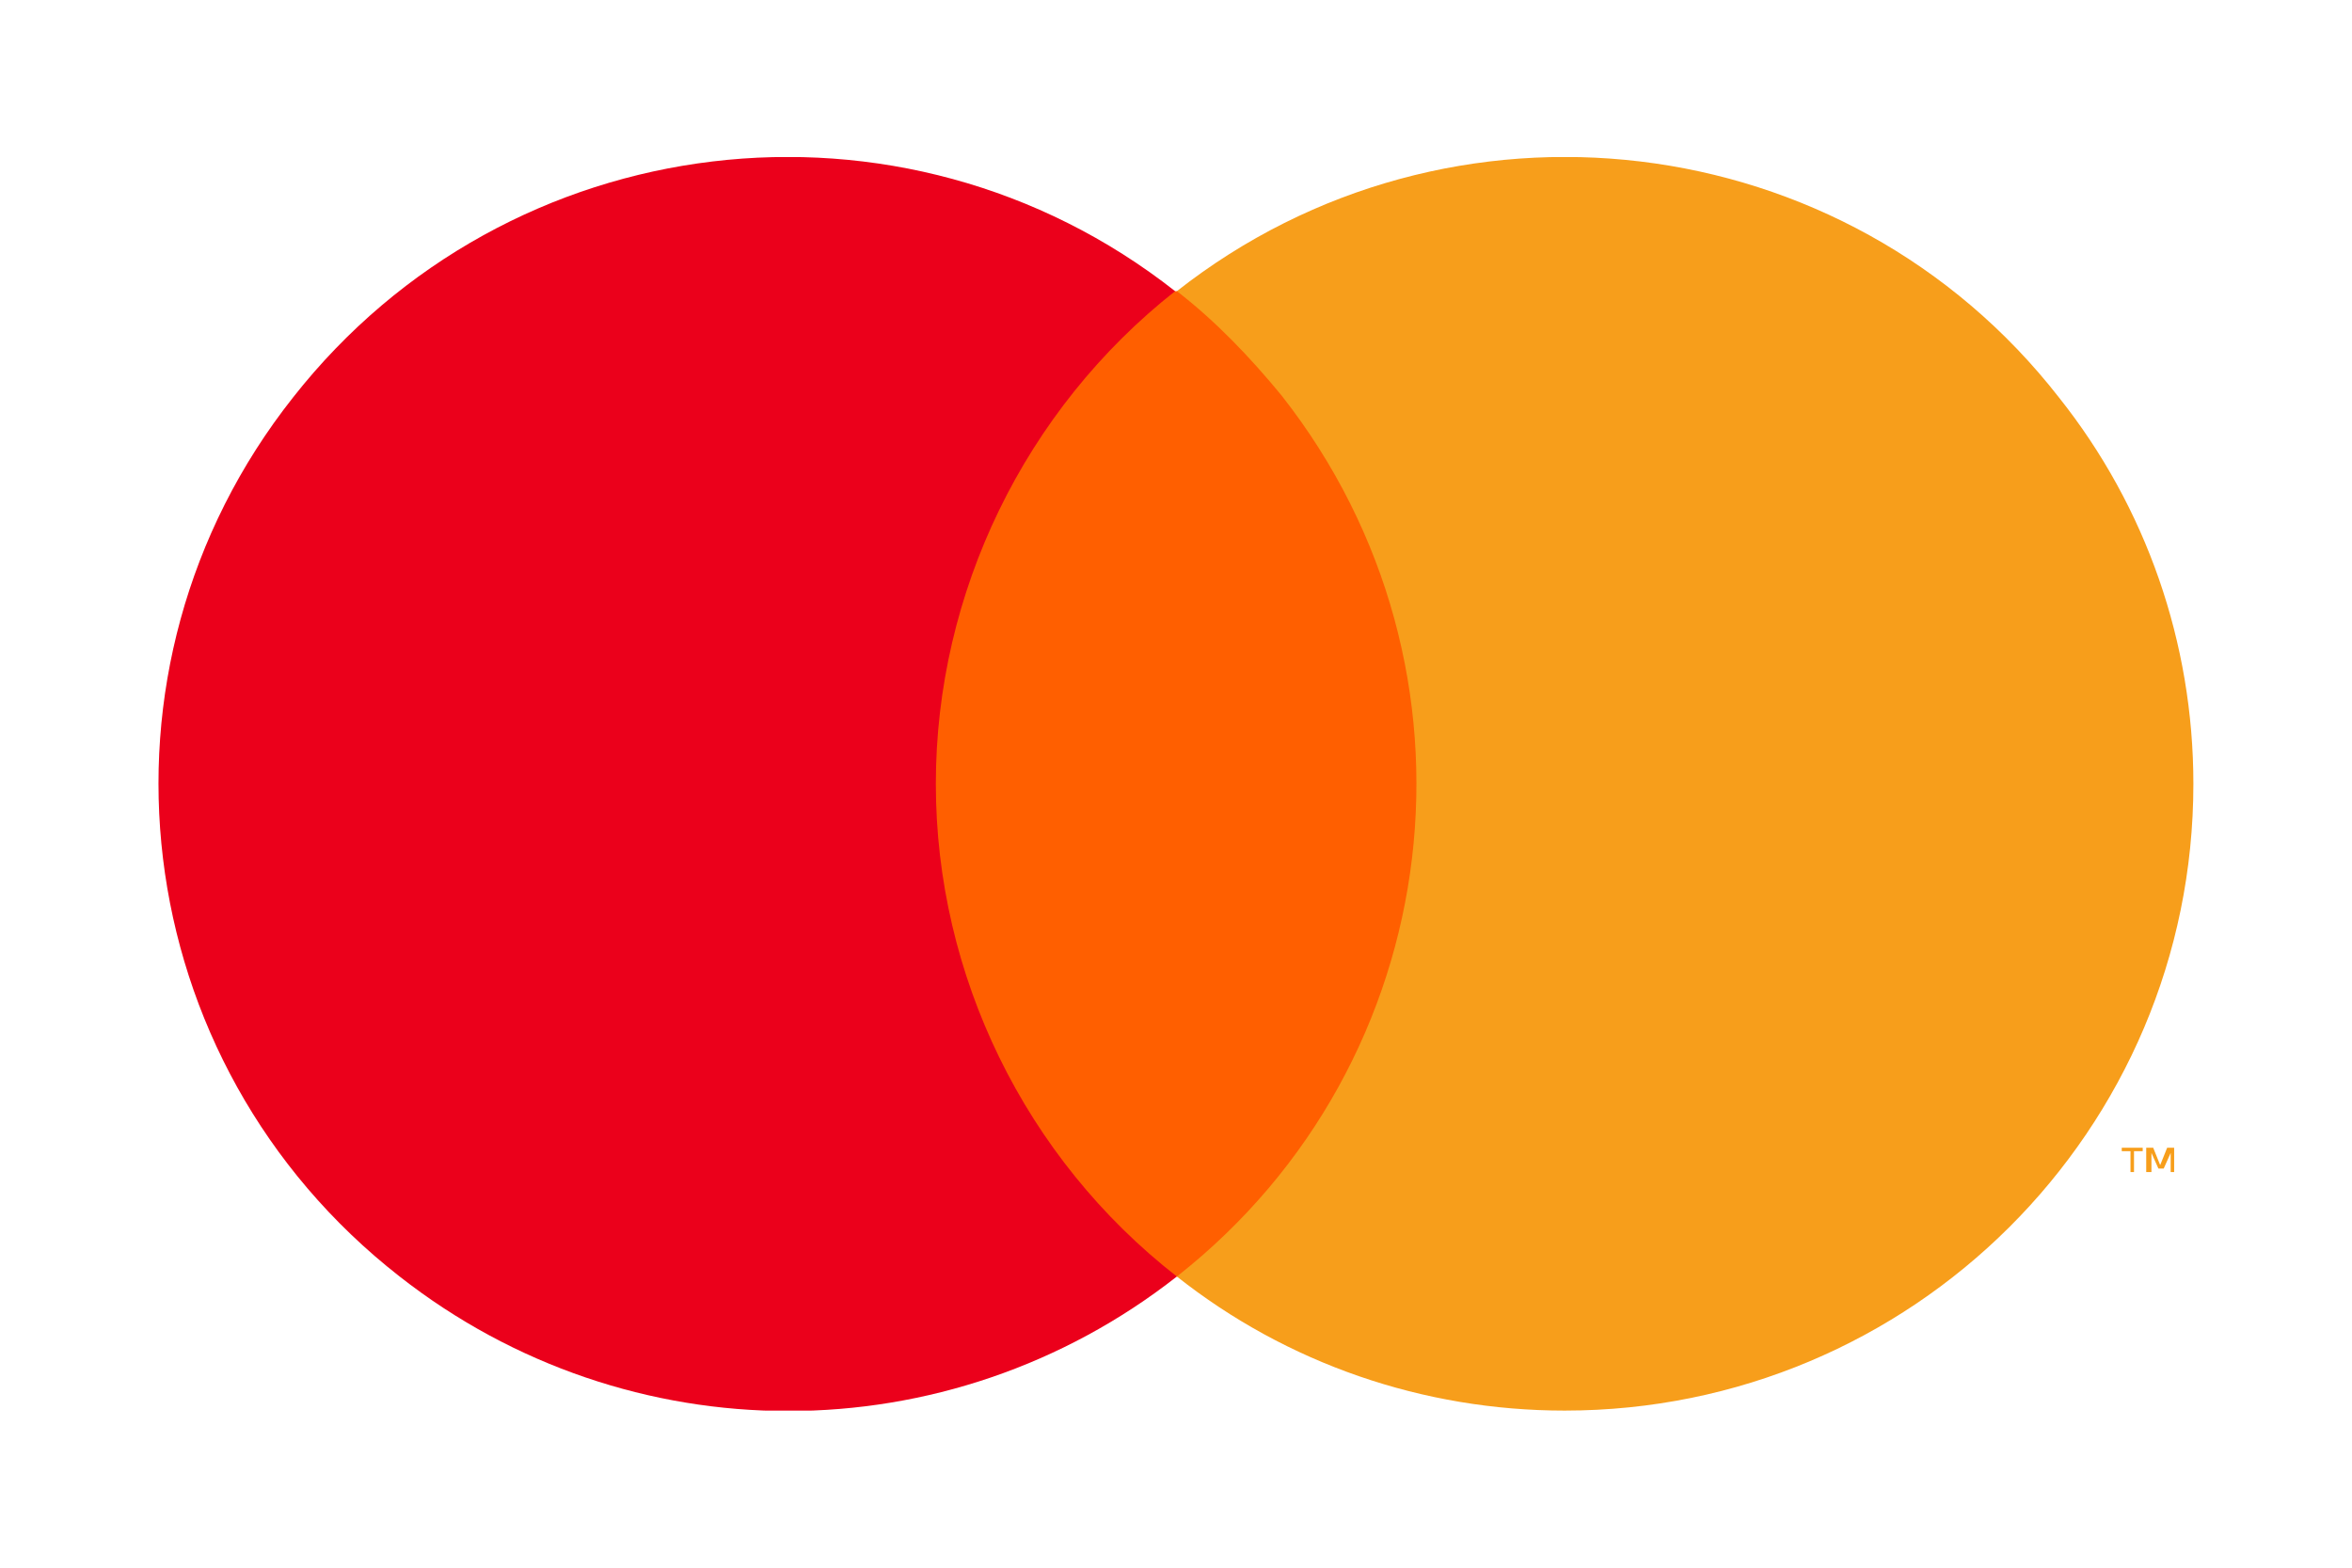
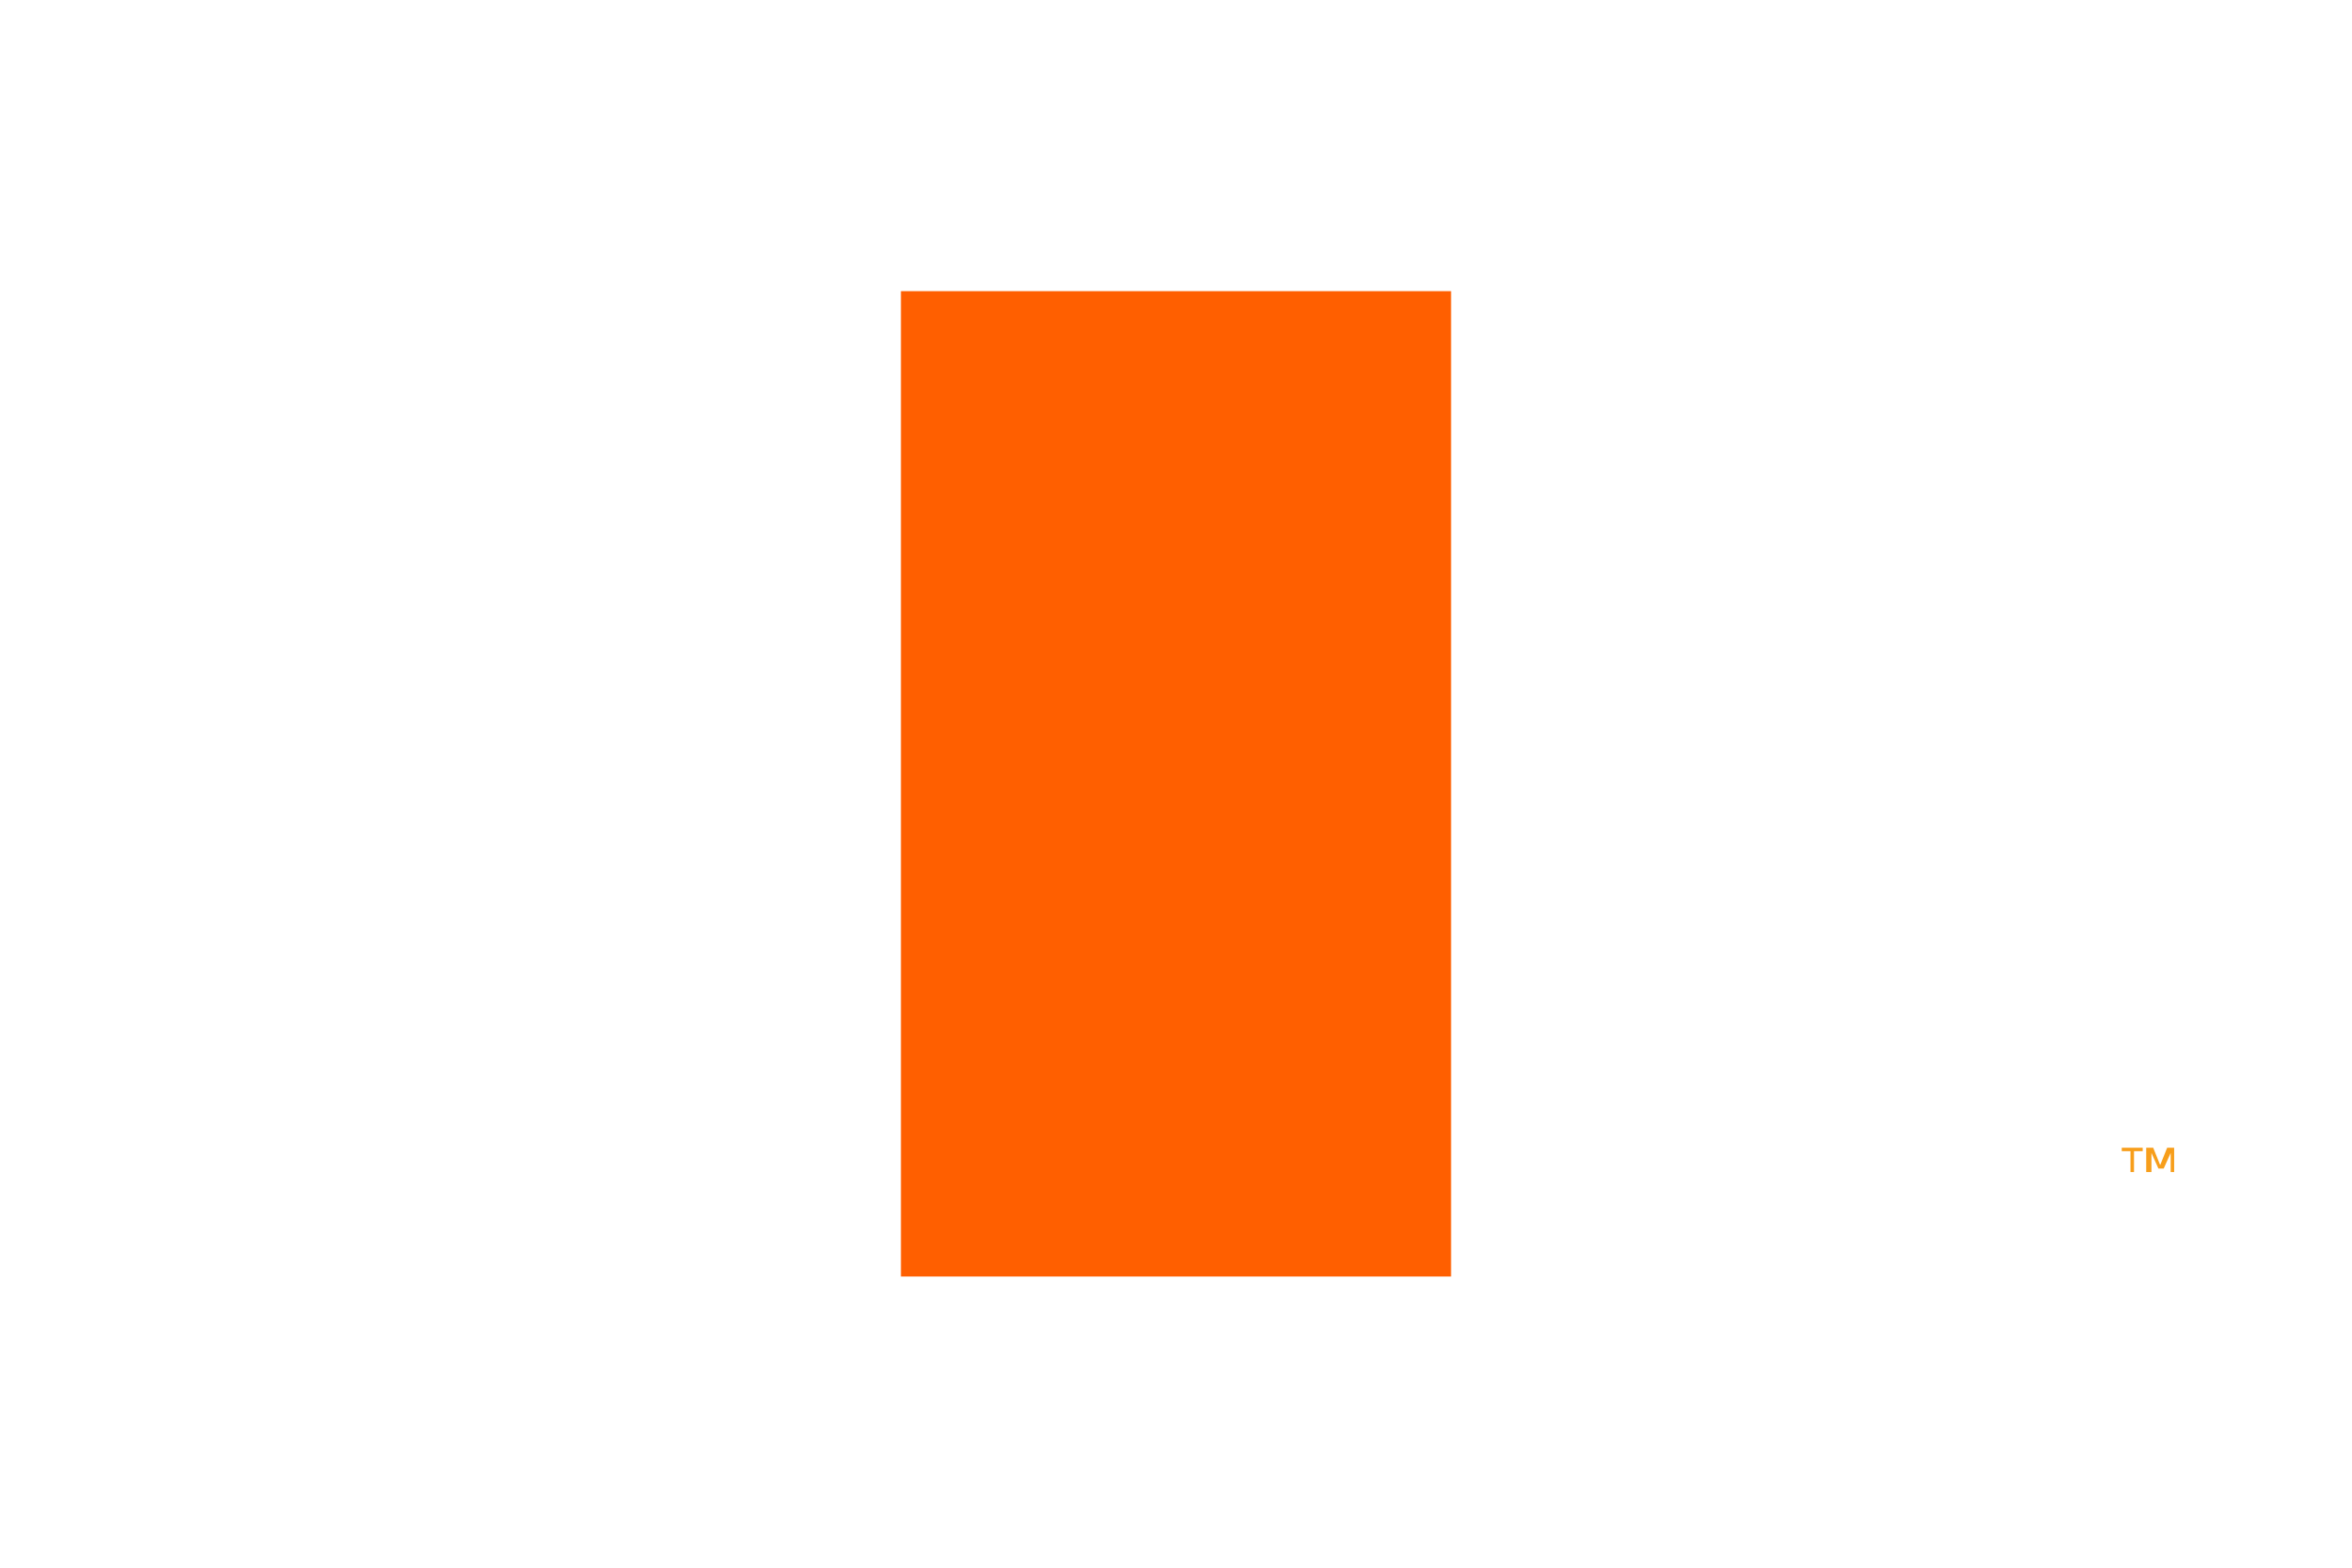
<svg xmlns="http://www.w3.org/2000/svg" width="300" zoomAndPan="magnify" viewBox="0 0 224.88 150" height="200" preserveAspectRatio="xMidYMid meet" version="1.0">
  <defs>
    <clipPath id="a4a0f37c80">
      <path d="M 15 15.031 L 113 15.031 L 113 134.969 L 15 134.969 Z M 15 15.031 " clip-rule="nonzero" />
    </clipPath>
    <clipPath id="7d4caf68a8">
-       <path d="M 112 15.031 L 209.887 15.031 L 209.887 134.969 L 112 134.969 Z M 112 15.031 " clip-rule="nonzero" />
-     </clipPath>
+       </clipPath>
  </defs>
  <path fill="#ff5f00" d="M 86.125 27.859 L 138.754 27.859 L 138.754 122.141 L 86.125 122.141 Z M 86.125 27.859 " fill-opacity="1" fill-rule="nonzero" />
  <g clip-path="url(#a4a0f37c80)">
-     <path fill="#eb001b" d="M 89.465 75 C 89.465 56.676 97.988 39.188 112.355 27.859 C 86.293 7.371 48.531 11.867 27.98 38.02 C 7.43 64.008 11.941 101.652 38.172 122.141 C 60.059 139.301 90.637 139.301 112.523 122.141 C 97.988 110.812 89.465 93.324 89.465 75 Z M 89.465 75 " fill-opacity="1" fill-rule="nonzero" />
-   </g>
+     </g>
  <g clip-path="url(#7d4caf68a8)">
-     <path fill="#f79e1b" d="M 209.766 75 C 209.766 108.148 182.863 134.969 149.617 134.969 C 136.082 134.969 123.051 130.469 112.523 122.141 C 138.59 101.652 143.098 64.008 122.547 37.852 C 119.539 34.188 116.199 30.691 112.523 27.859 C 138.59 7.371 176.516 11.867 196.898 38.02 C 205.254 48.516 209.766 61.508 209.766 75 Z M 209.766 75 " fill-opacity="1" fill-rule="nonzero" />
-   </g>
+     </g>
  <path fill="#f79e1b" d="M 204.086 112.148 L 204.086 110.148 L 204.918 110.148 L 204.918 109.816 L 202.914 109.816 L 202.914 110.148 L 203.75 110.148 L 203.75 112.148 Z M 207.926 112.148 L 207.926 109.816 L 207.258 109.816 L 206.59 111.48 L 205.922 109.816 L 205.254 109.816 L 205.254 112.148 L 205.754 112.148 L 205.754 110.316 L 206.422 111.812 L 206.926 111.812 L 207.594 110.316 L 207.594 112.148 Z M 207.926 112.148 " fill-opacity="1" fill-rule="nonzero" />
</svg>